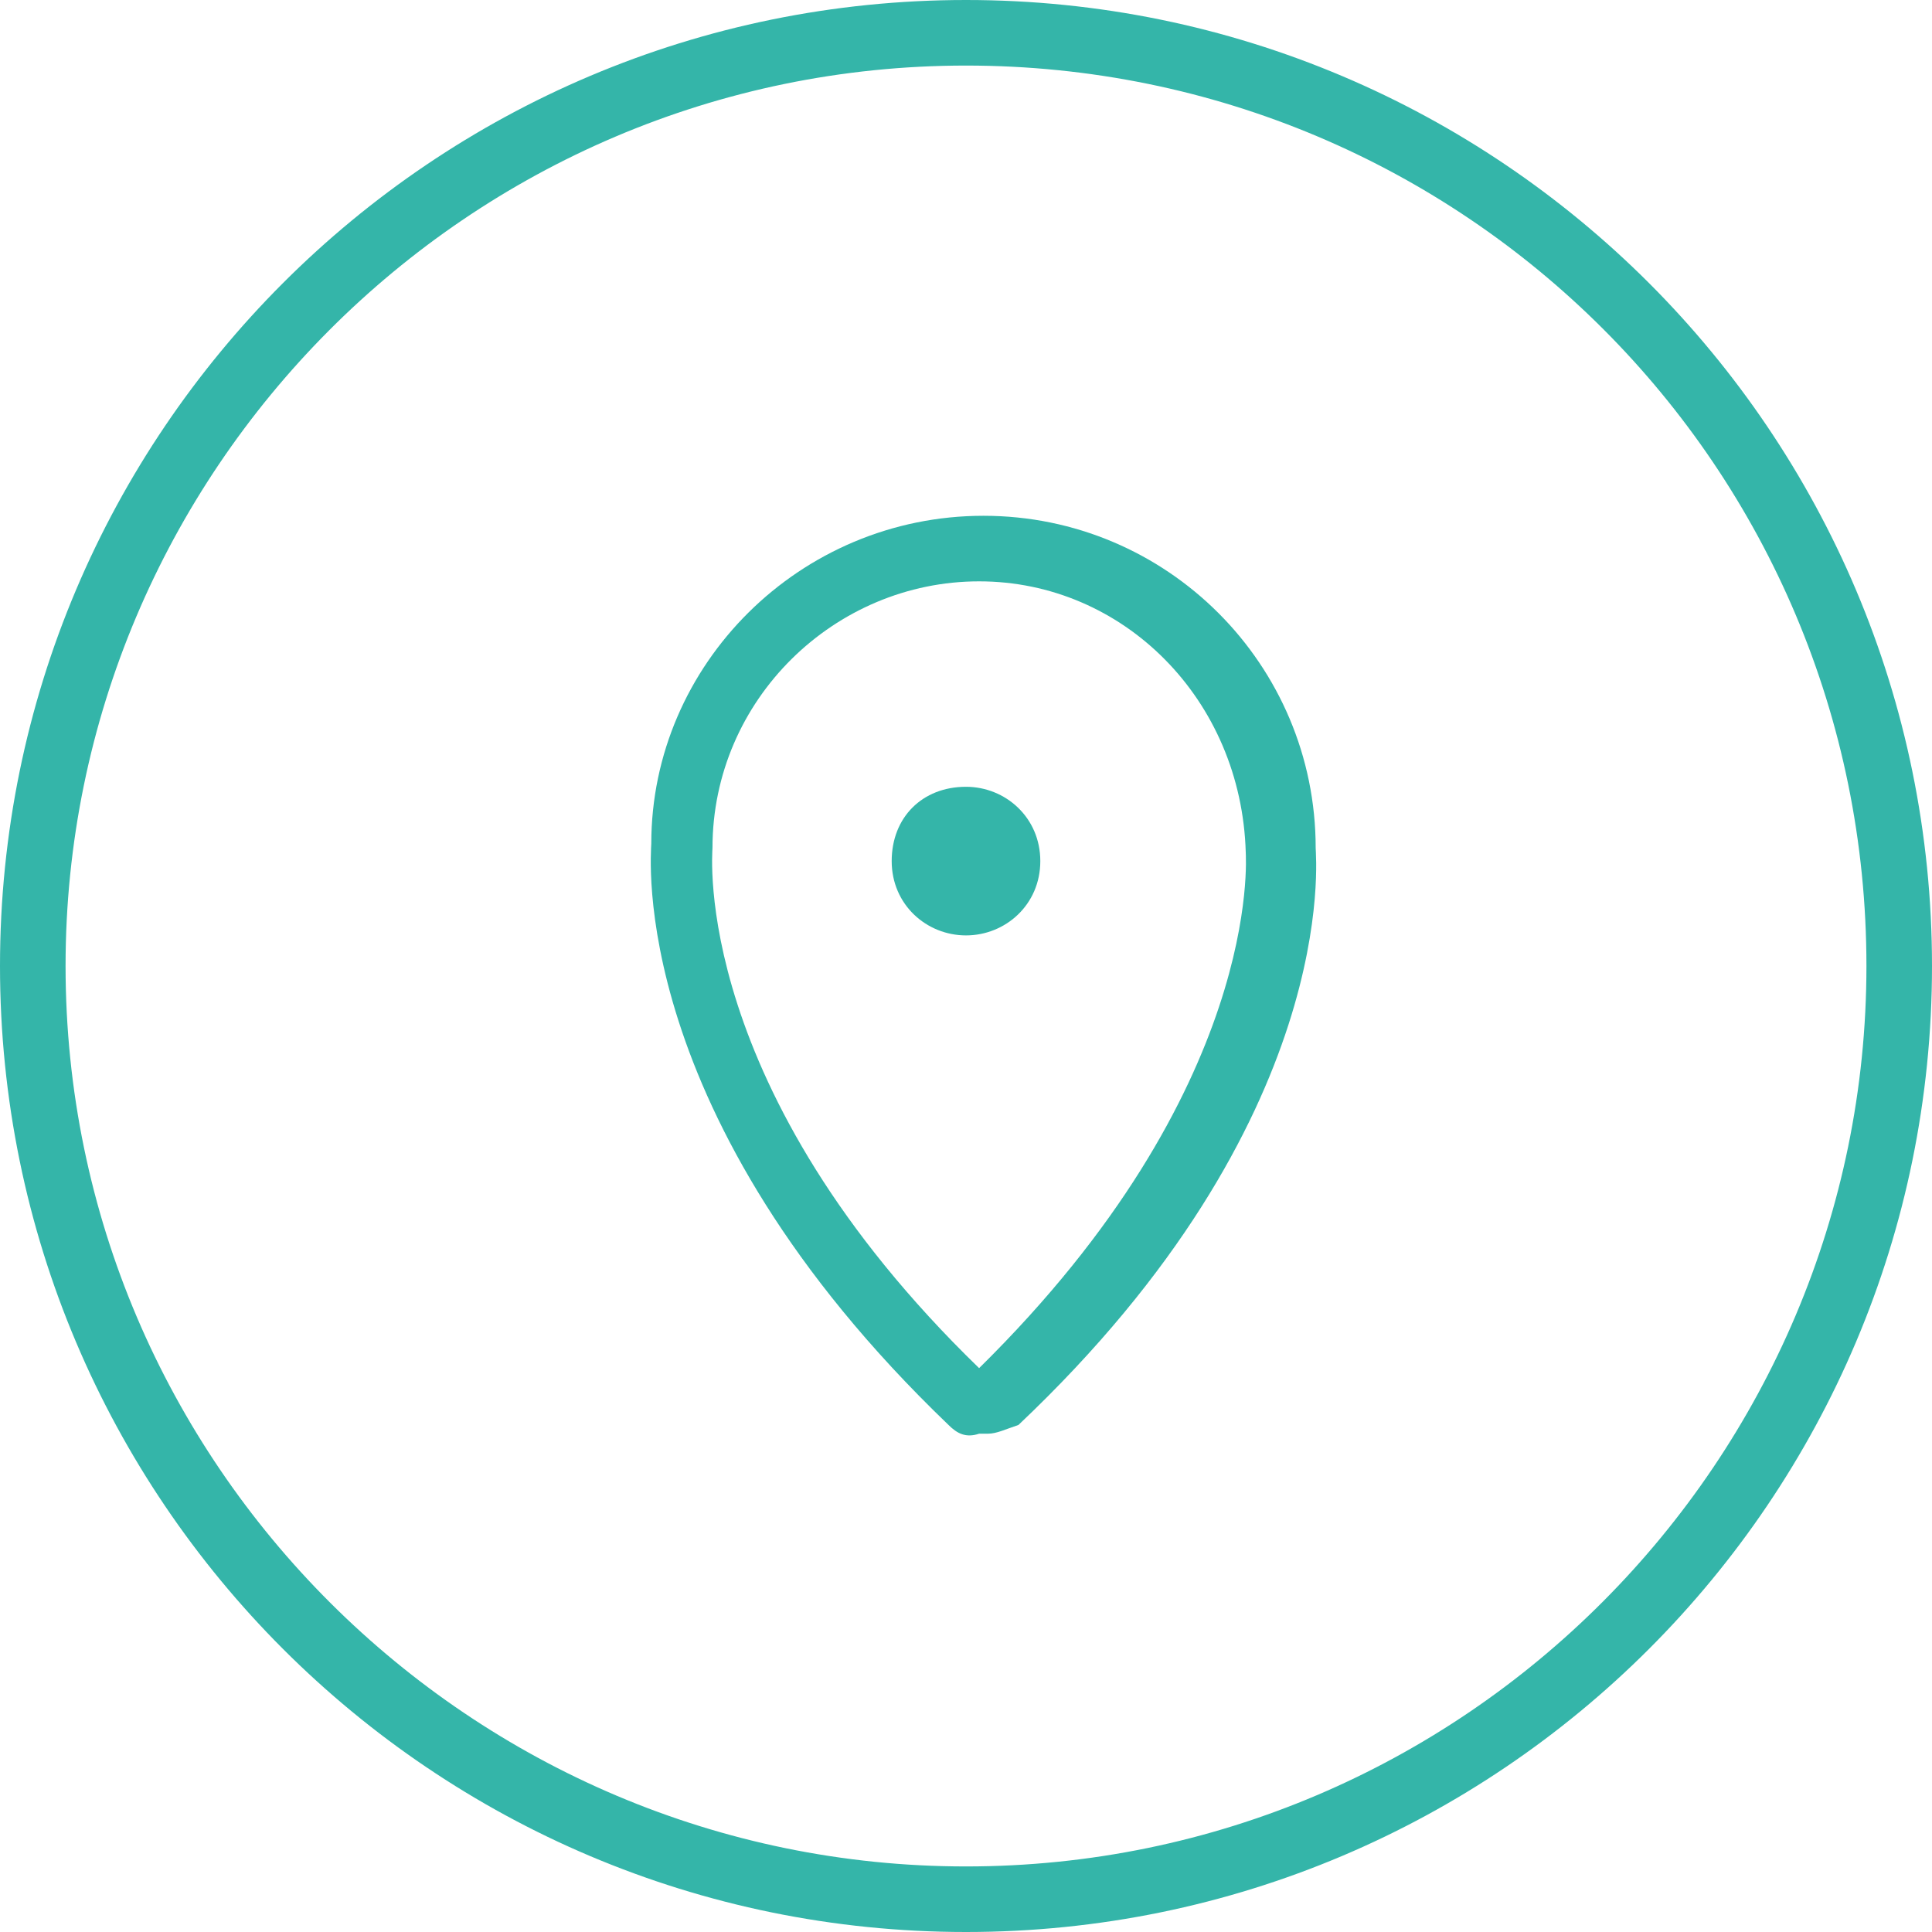
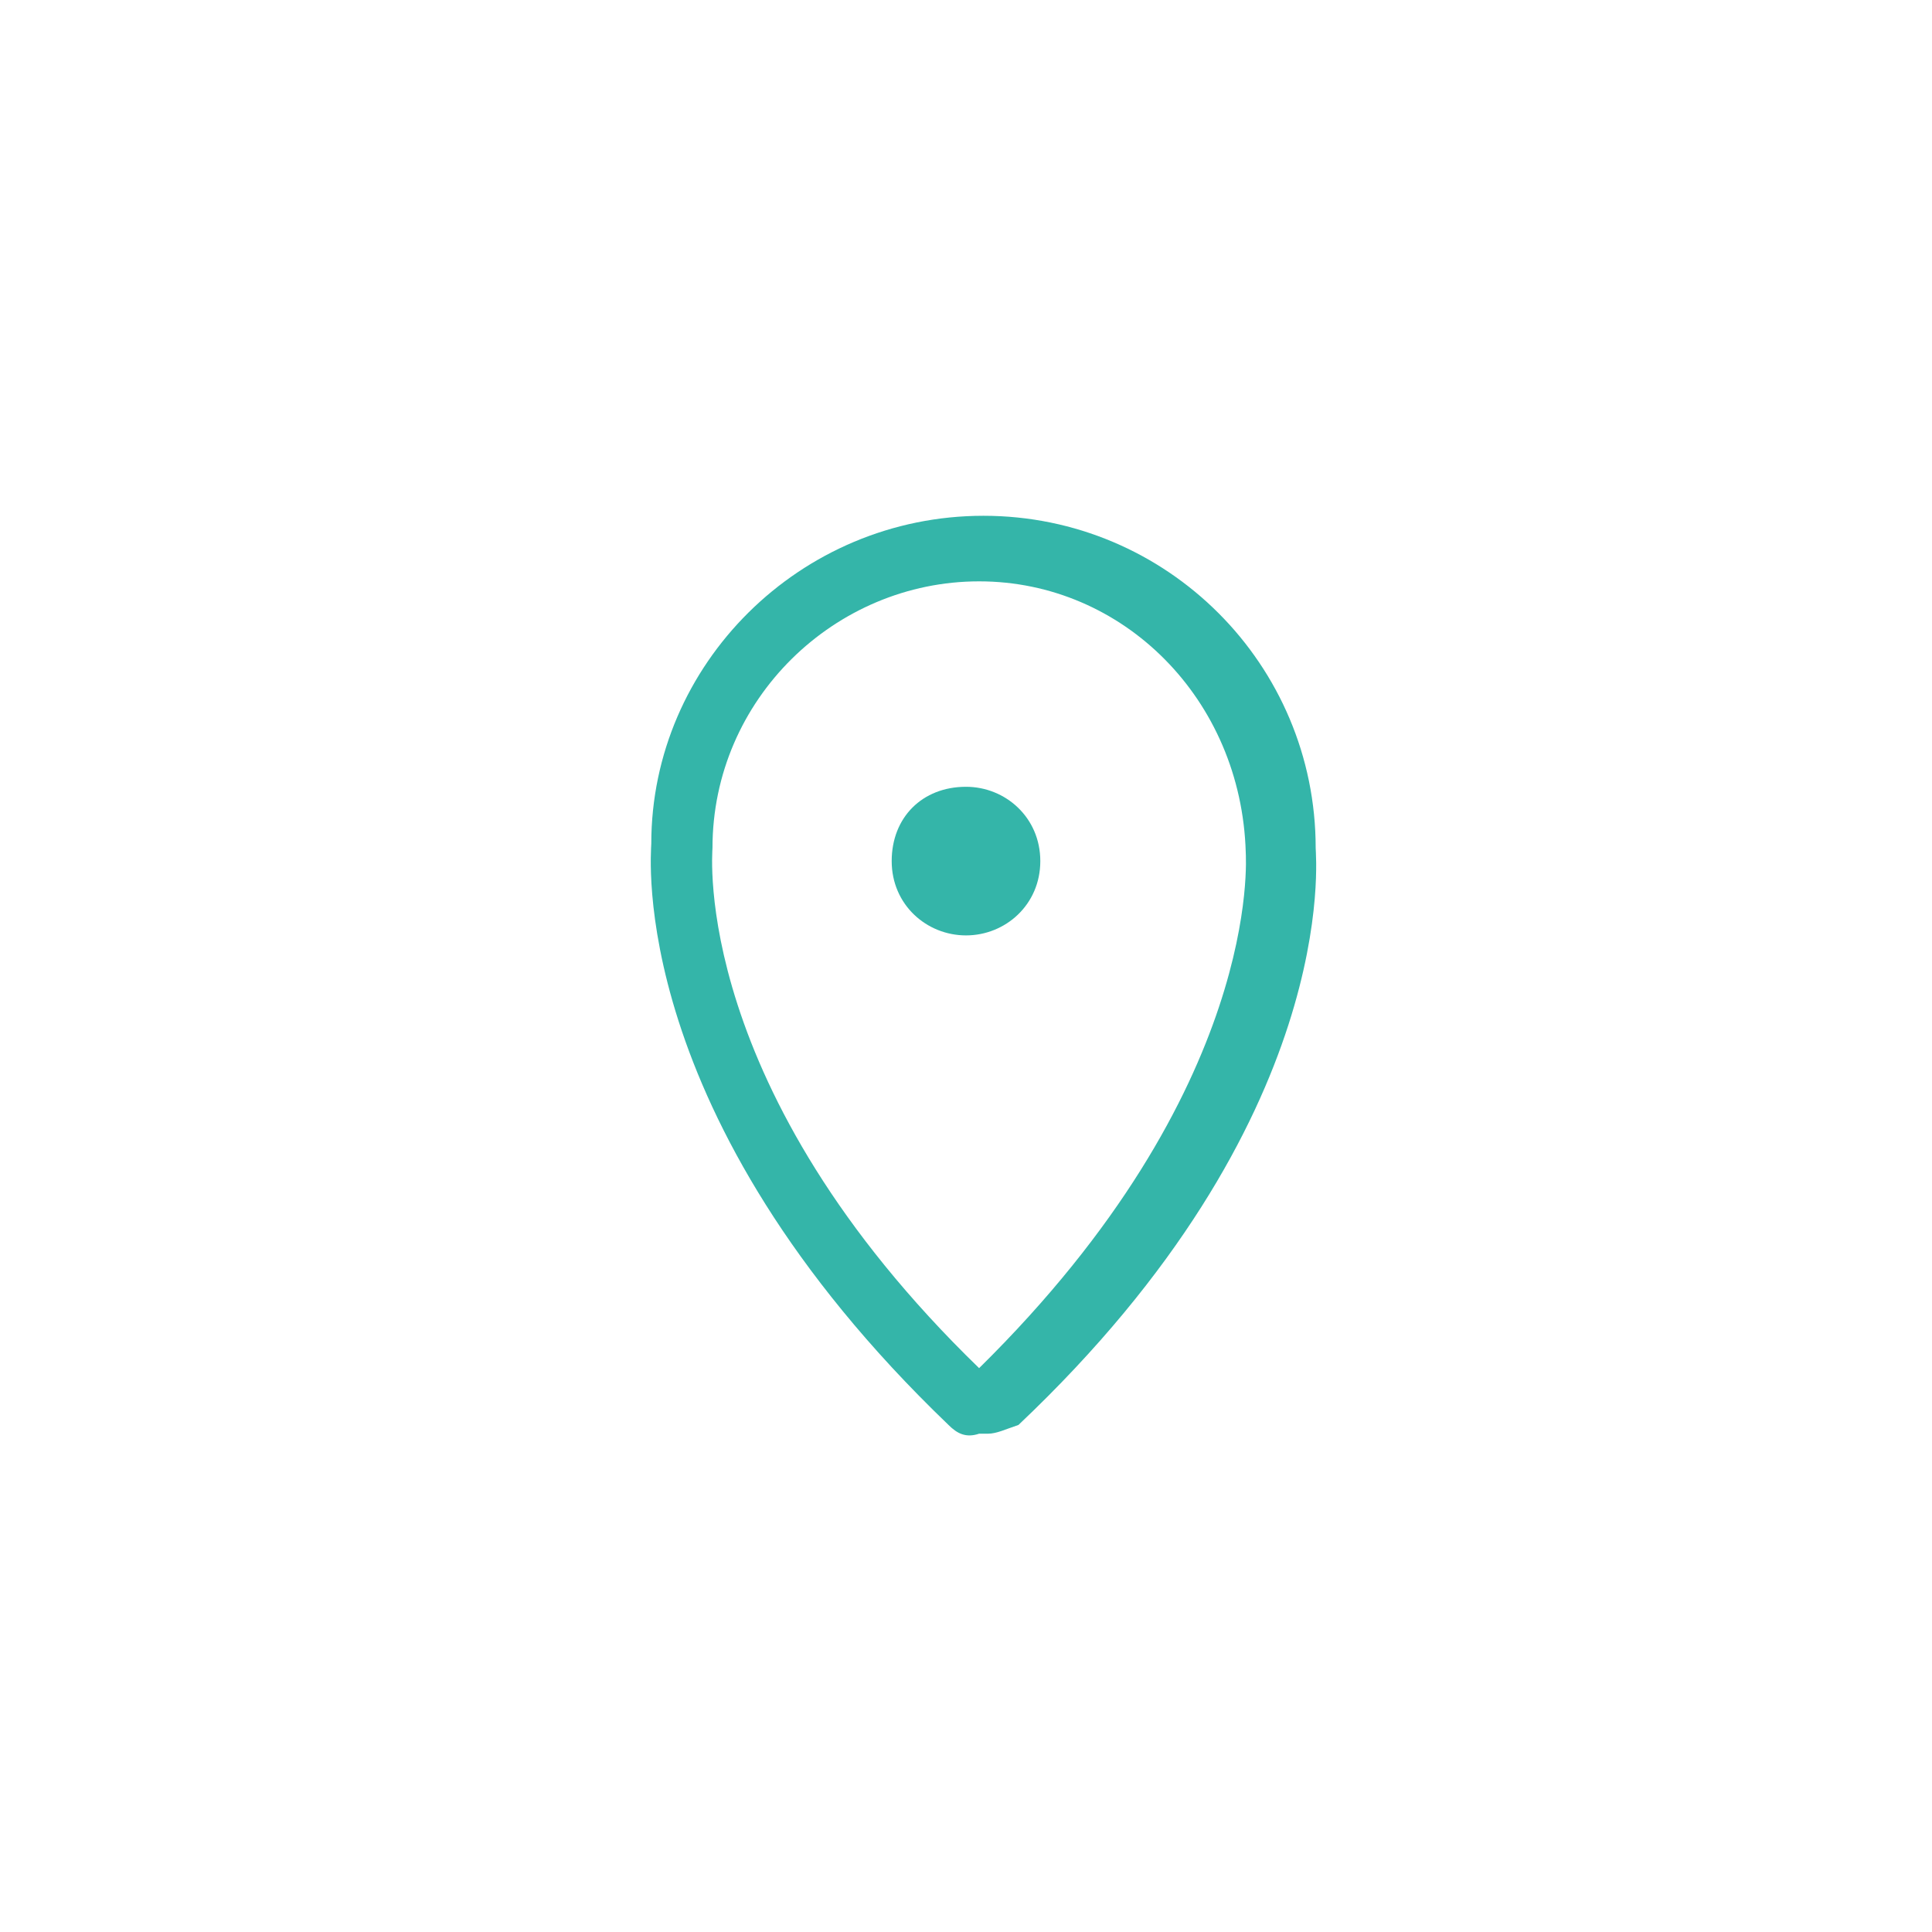
<svg xmlns="http://www.w3.org/2000/svg" version="1.1" id="Capa_1" x="0px" y="0px" viewBox="-283 374.8 44.2 44.2" style="enable-background:new -283 374.8 44.2 44.2;" xml:space="preserve">
  <style type="text/css">
	.st0{fill:#34B5A9;}
</style>
  <g>
    <g>
-       <path class="st0" d="M-260.9,419c-12.2,0-22.1-9.9-22.1-22.1c0-12.2,9.9-22.1,22.1-22.1c12.2,0,22.1,9.9,22.1,22.1    C-238.8,409.1-248.7,419-260.9,419z M-260.9,376.3c-11.4,0-20.6,9.3-20.6,20.6c0,11.4,9.3,20.6,20.6,20.6    c11.4,0,20.6-9.3,20.6-20.6C-240.3,385.5-249.5,376.3-260.9,376.3z" />
      <path class="st0" d="M-260.4,407.6c-0.1,0-0.2,0-0.2,0c-0.3,0.1-0.5,0-0.7-0.2c-7.4-7.1-6.8-13.1-6.8-13.3c0-4.1,3.4-7.5,7.6-7.5    c4.2,0,7.6,3.4,7.6,7.6c0,0.2,0.6,6.2-6.8,13.2C-260,407.5-260.2,407.6-260.4,407.6z M-260.6,388.1c-3.3,0-6.1,2.7-6.1,6.1    c0,0.1-0.5,5.5,6.1,11.9c6.5-6.4,6.1-11.7,6.1-11.8C-254.6,390.8-257.3,388.1-260.6,388.1z" />
      <g>
        <circle class="st0" cx="-260.9" cy="394.5" r="1.4" />
        <path class="st0" d="M-260.9,396.2c-0.9,0-1.7-0.7-1.7-1.7s0.7-1.7,1.7-1.7c0.9,0,1.7,0.7,1.7,1.7S-260,396.2-260.9,396.2z      M-260.9,393.3c-0.6,0-1.2,0.5-1.2,1.2s0.5,1.2,1.2,1.2c0.6,0,1.2-0.5,1.2-1.2S-260.2,393.3-260.9,393.3z" />
      </g>
    </g>
  </g>
</svg>